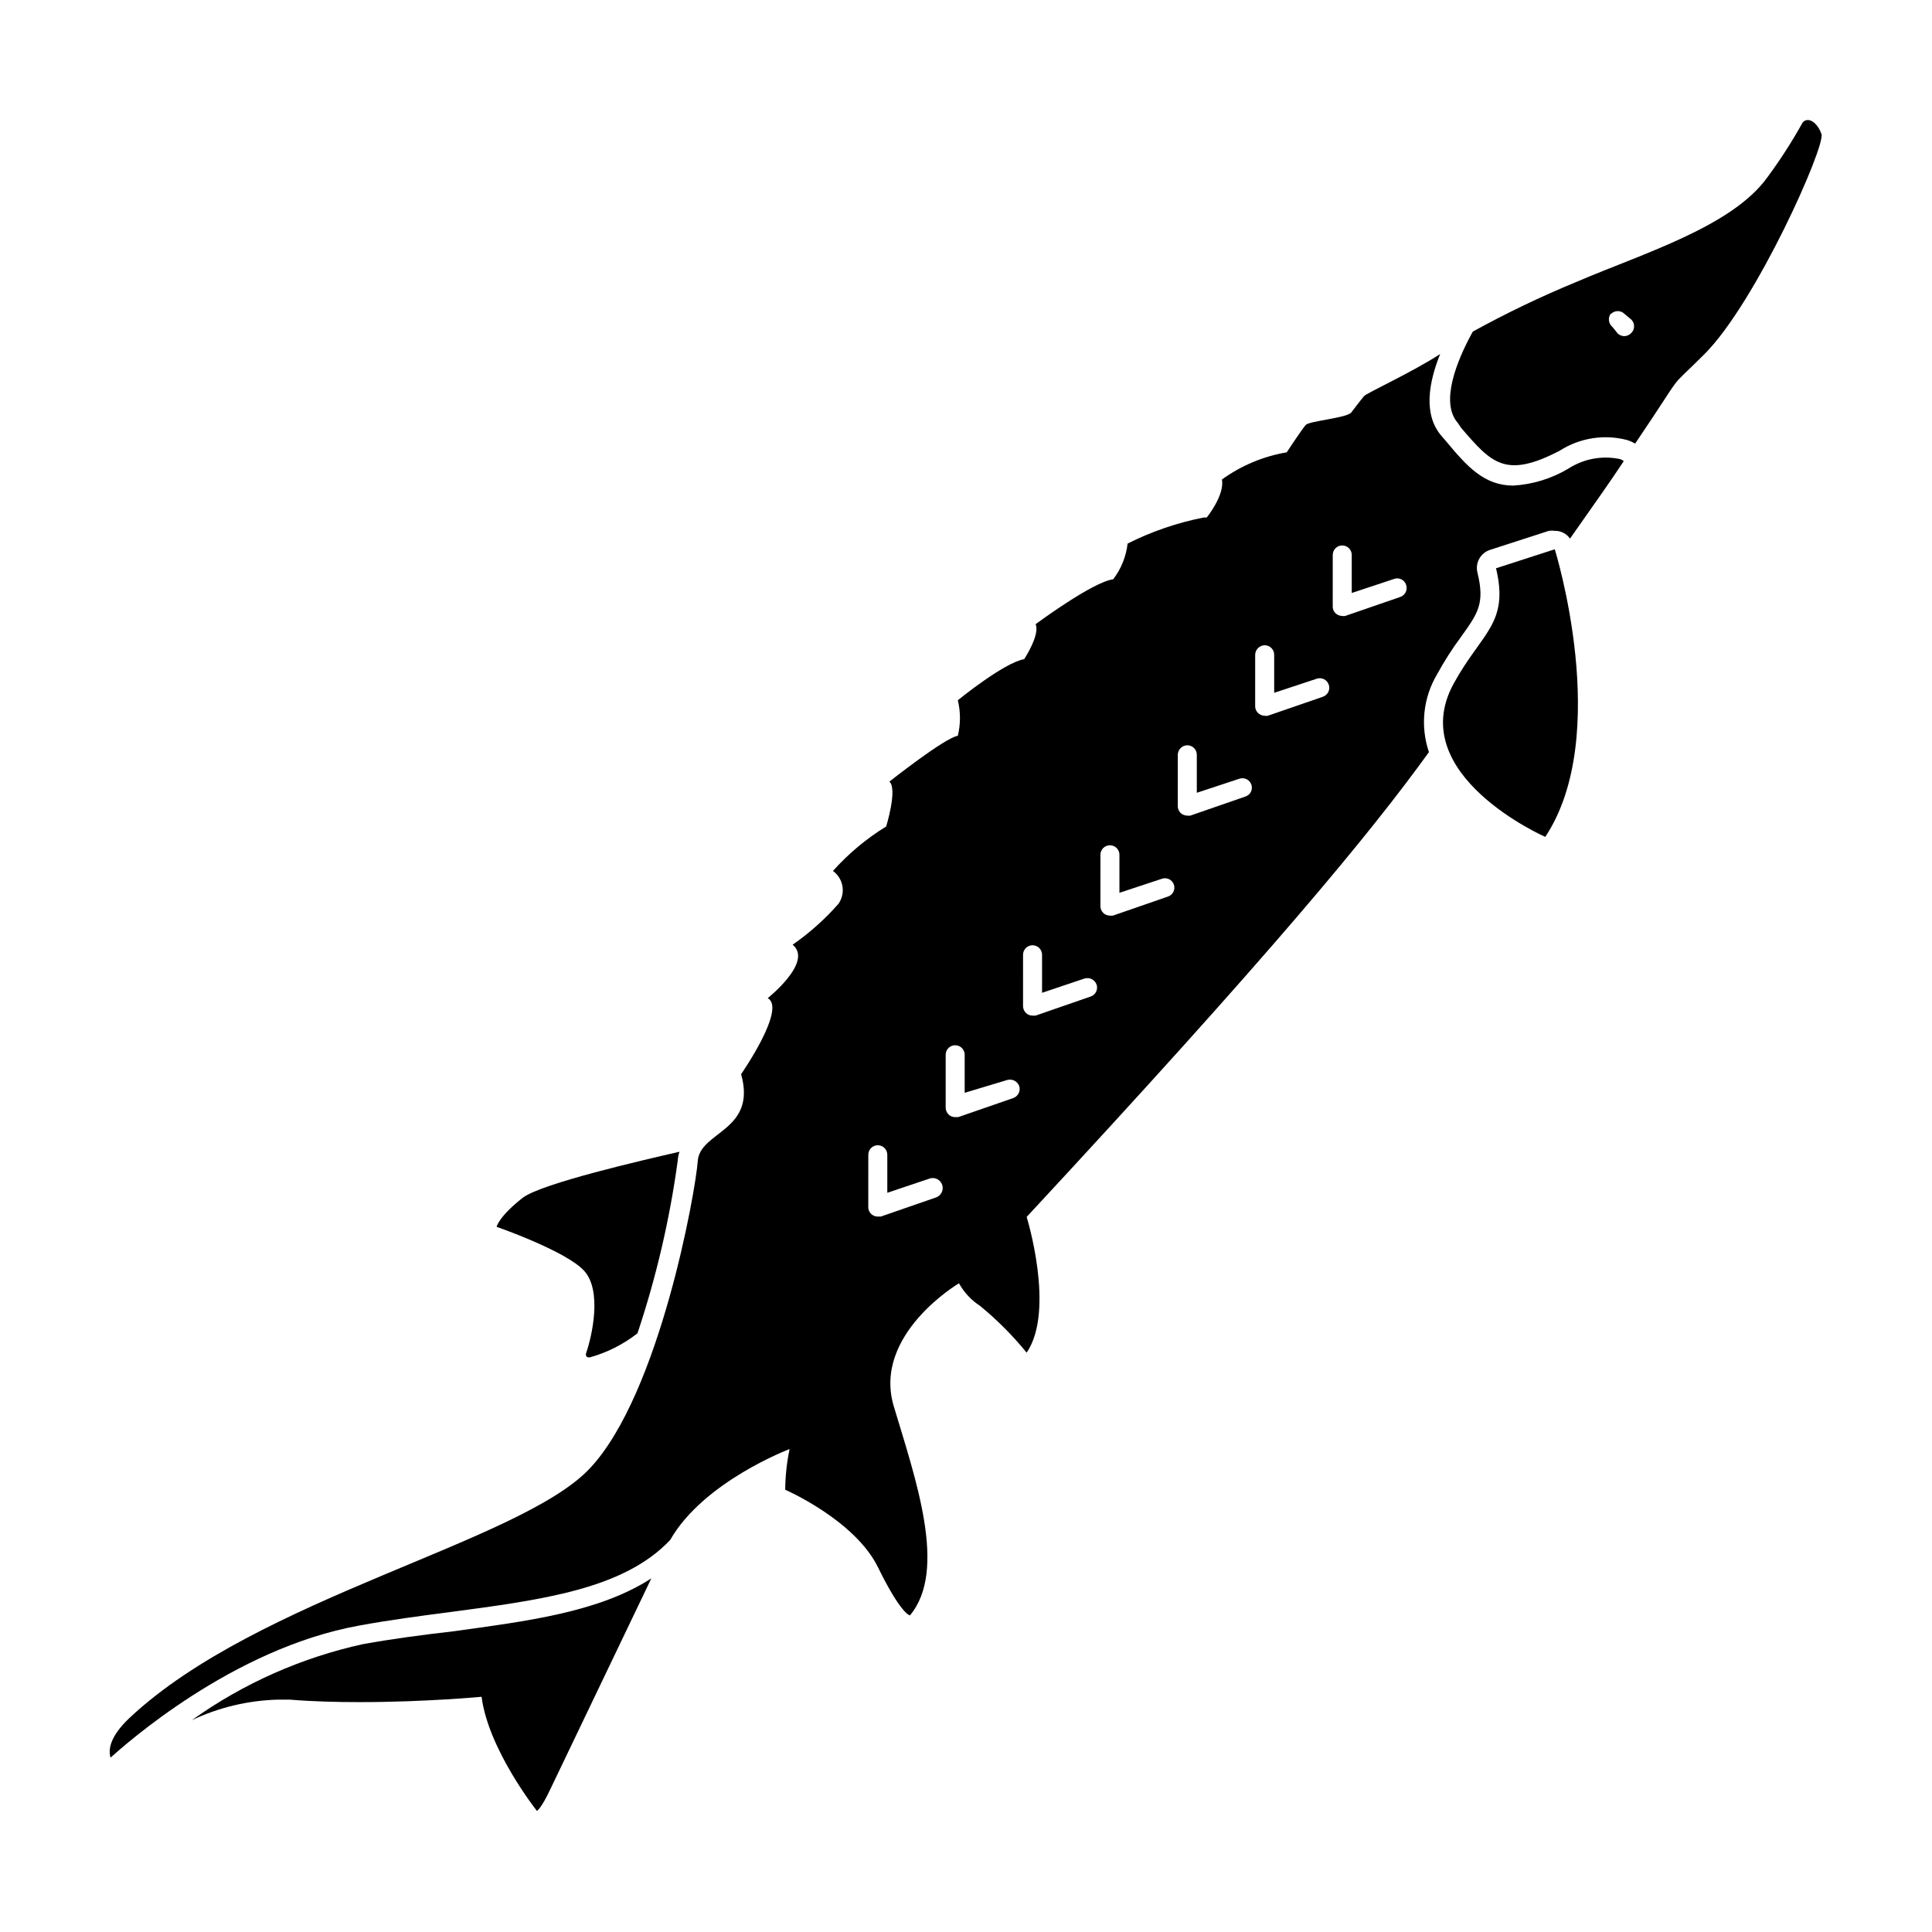
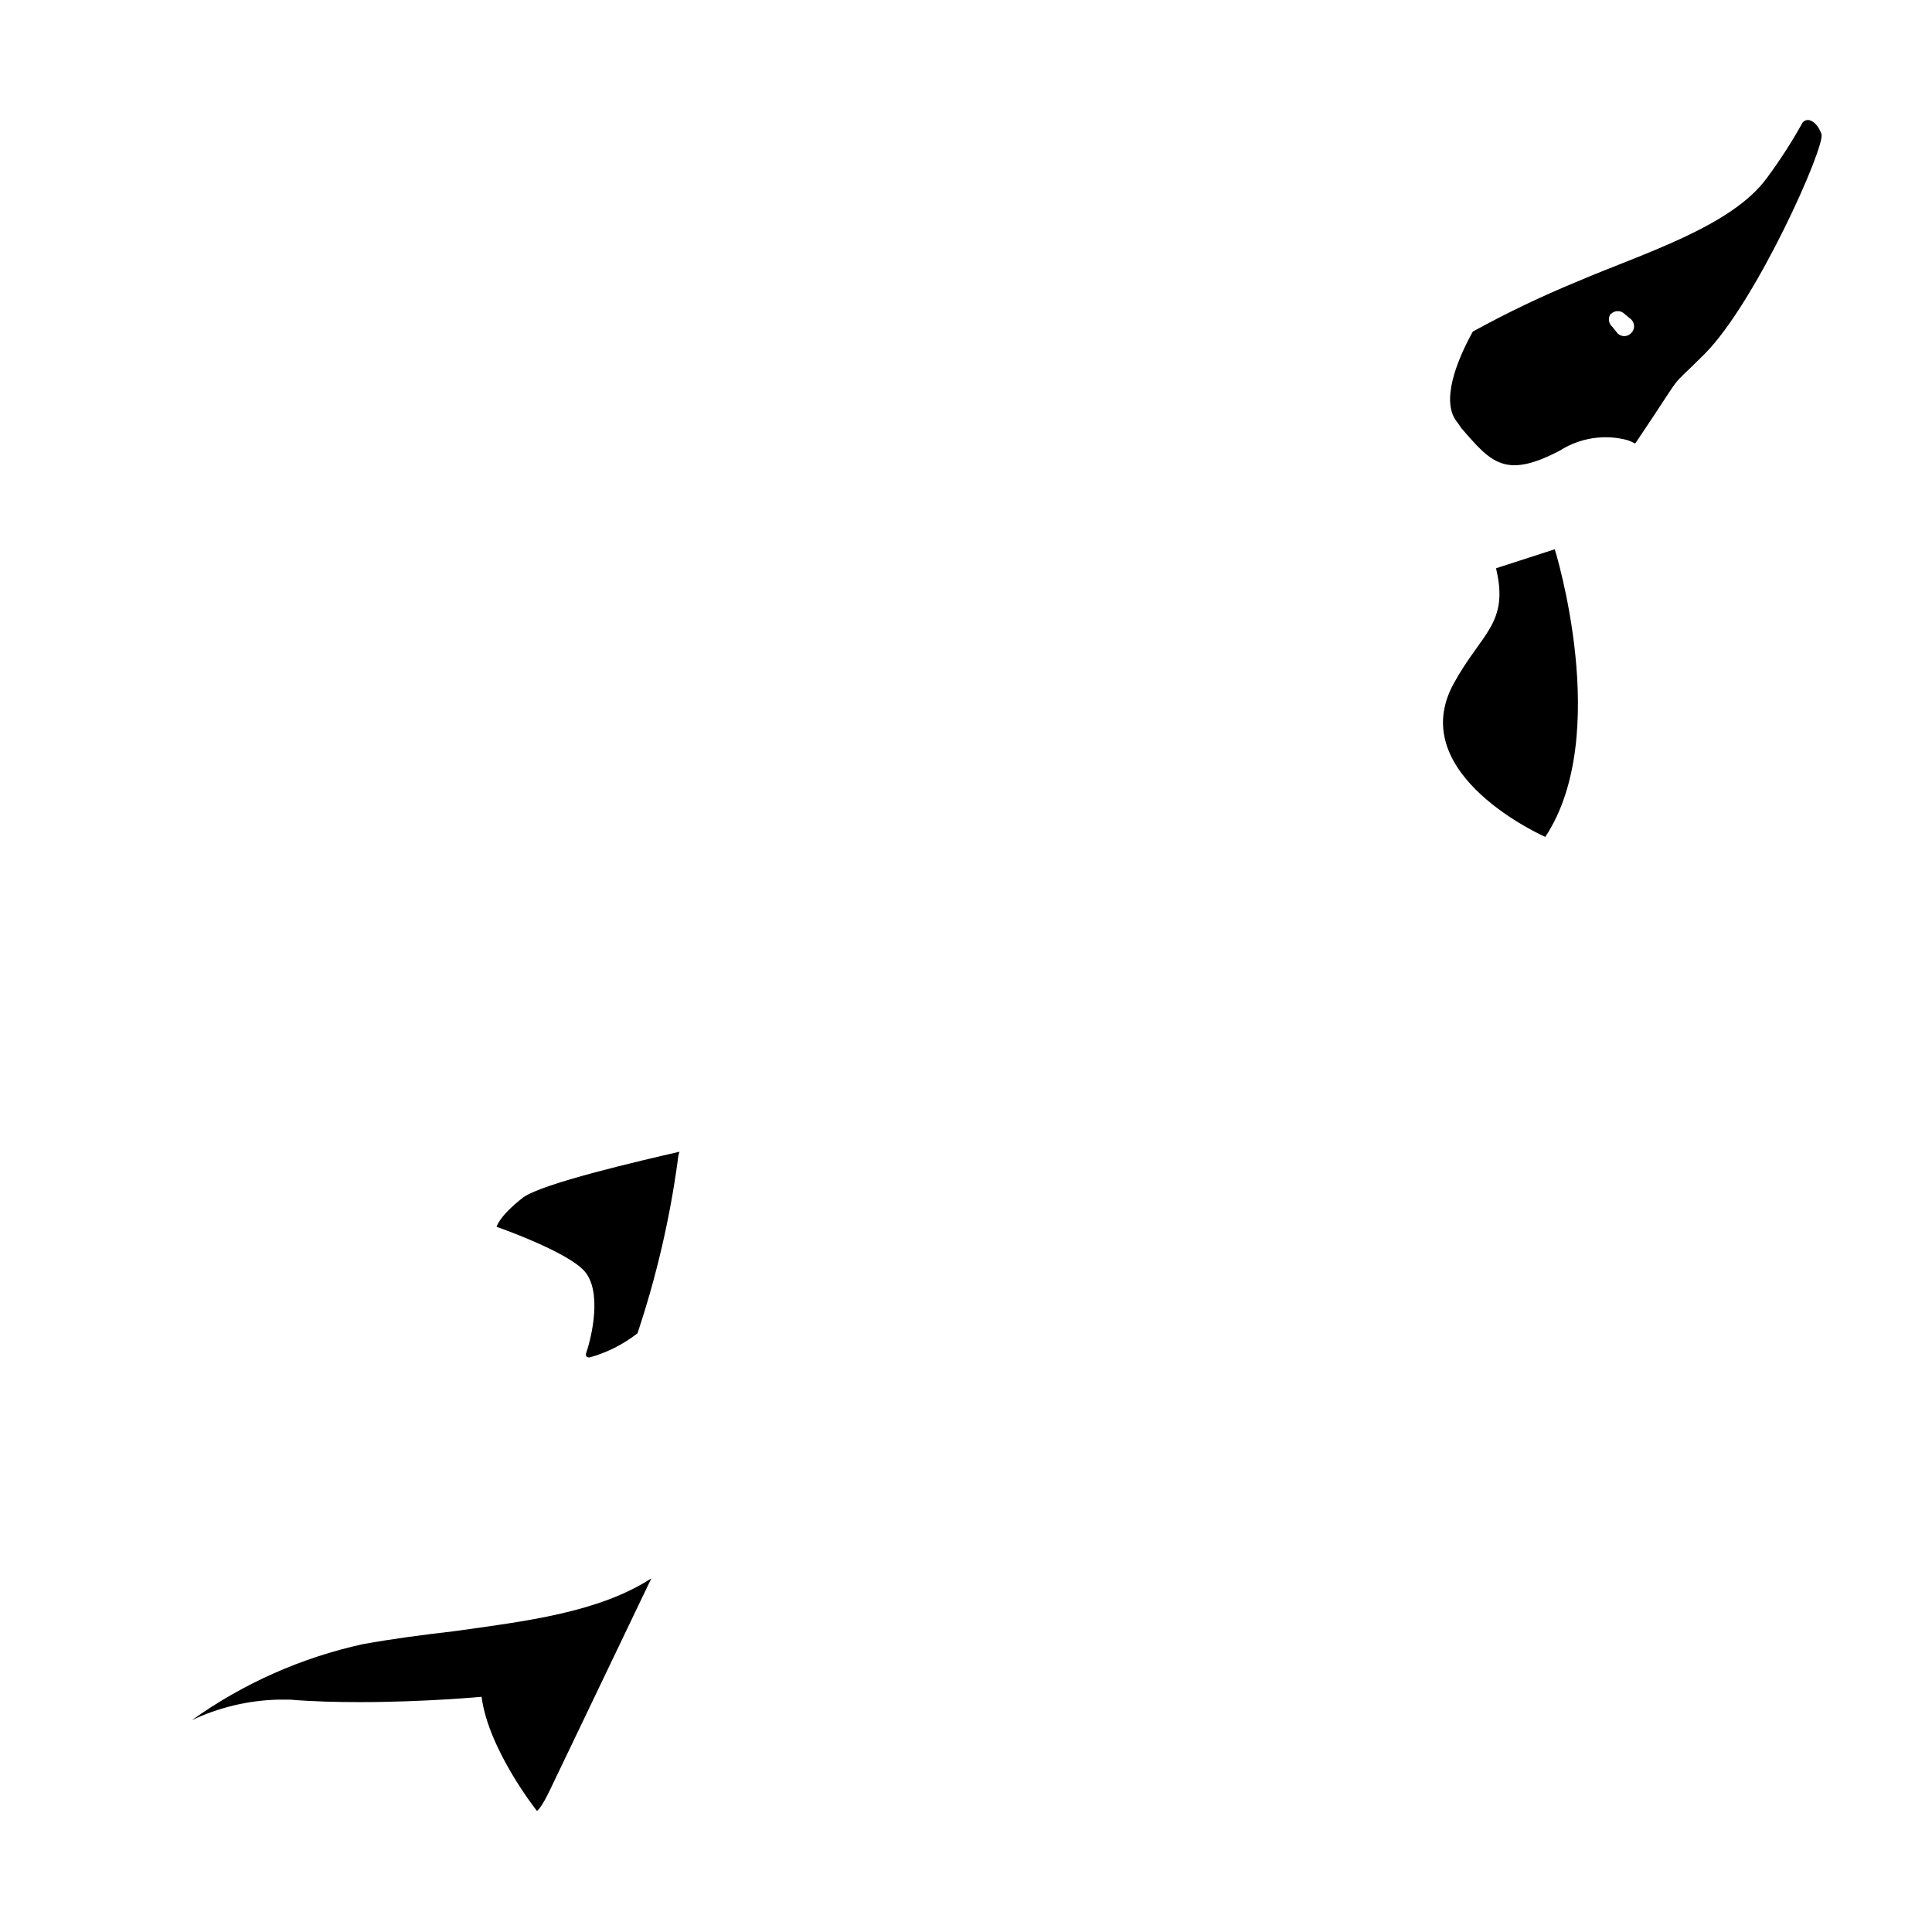
<svg xmlns="http://www.w3.org/2000/svg" fill="#000000" width="800px" height="800px" version="1.1" viewBox="144 144 512 512">
  <g>
    <path d="m323.62 451.49c0.043-0.773 0.195-1.535 0.453-2.269-10.078 2.316-36.324 8.363-41.465 12.141-6.449 5.039-7.004 7.758-7.004 7.758 0.004 0.004 18.594 6.453 23.277 11.742 4.684 5.289 2.016 17.129 0.504 21.562-0.301 0.906 0 1.309 0.855 1.309l0.004 0.004c4.609-1.273 8.926-3.449 12.695-6.398 4.984-14.914 8.562-30.266 10.68-45.848z" />
-     <path d="m239.29 574.77c8.012-1.461 16.02-2.519 23.781-3.527 24.688-3.273 46.25-6.098 58.543-19.145 8.867-15.516 31.641-24.082 31.641-24.082h-0.004c-0.746 3.547-1.133 7.16-1.16 10.781 0 0 18.438 8.012 24.586 20.555 6.144 12.543 8.465 12.746 8.465 12.746 10.078-11.992 1.41-36.375-4.281-55.418-5.691-19.043 17.281-32.598 17.281-32.598l-0.004 0.004c1.348 2.426 3.266 4.484 5.594 5.992 4.519 3.707 8.656 7.859 12.344 12.395 7.656-11.234 0-35.973 0-35.973 64.539-69.523 90.836-101.32 106.61-123.18-2.32-6.832-1.547-14.34 2.117-20.555 1.914-3.504 4.07-6.871 6.449-10.078 4.434-6.195 6.297-8.766 4.281-16.977-0.629-2.578 0.848-5.195 3.375-5.996l15.566-5.039c0.52-0.074 1.047-0.074 1.562 0 0.809-0.02 1.609 0.172 2.32 0.555 0.691 0.348 1.281 0.867 1.711 1.512 6.047-8.613 10.68-15.113 14.258-20.555-0.289-0.191-0.594-0.359-0.906-0.504-4.754-1.031-9.723-0.125-13.805 2.519-4.426 2.637-9.418 4.172-14.559 4.484-7.707 0-12.242-5.039-17.734-11.637l-1.211-1.41c-5.039-5.691-3.477-14.309-0.453-21.816-7.152 4.684-19.445 10.328-20.152 11.133-0.707 0.805-3.426 4.383-3.426 4.383-1.309 1.461-11.082 2.215-12.043 3.273-0.957 1.059-5.039 7.254-5.039 7.254l0.004 0.004c-6.203 1.055-12.082 3.519-17.18 7.203 0.805 4.133-4.031 10.078-4.031 10.078h-0.805v-0.004c-7 1.375-13.781 3.699-20.152 6.902-0.398 3.445-1.719 6.723-3.832 9.473-5.391 0.656-20.555 11.891-20.555 11.891 1.258 2.769-3.023 9.27-3.023 9.27-5.34 0.906-17.582 10.883-17.582 10.883 0.746 3.098 0.746 6.324 0 9.422-3.426 0.504-18.137 12.141-18.137 12.141 2.215 1.965-0.855 11.891-0.855 11.891-5.246 3.227-10 7.199-14.109 11.789 2.789 2.019 3.438 5.898 1.461 8.715-3.598 4.086-7.672 7.723-12.141 10.832 5.543 4.535-6.602 14.156-6.602 14.156 5.039 2.769-7.055 20.152-7.055 20.152 4.231 15.113-10.934 15.113-11.488 23.023s-10.078 61.766-28.617 81.465c-18.535 19.703-87.91 34.109-121.96 66.102-5.34 5.039-5.644 8.516-5.039 10.531 3.625-3.227 32.242-28.969 66-35.016zm257.9-283.7c0-1.391 1.129-2.519 2.519-2.519 0.668 0 1.309 0.266 1.781 0.738 0.473 0.473 0.738 1.113 0.738 1.781v10.078l11.234-3.727v-0.004c0.629-0.223 1.316-0.184 1.914 0.113 0.598 0.293 1.055 0.816 1.258 1.449 0.227 0.637 0.188 1.332-0.105 1.938-0.293 0.605-0.816 1.07-1.453 1.289l-14.609 5.039-0.004-0.004c-0.25 0.047-0.504 0.047-0.754 0-0.543-0.012-1.07-0.188-1.512-0.504-0.648-0.465-1.023-1.219-1.008-2.016zm-20.555 26.449c0.027-1.379 1.137-2.492 2.519-2.519 0.668 0 1.309 0.266 1.781 0.738 0.473 0.473 0.738 1.113 0.738 1.781v10.078l11.285-3.727v-0.004c1.305-0.434 2.719 0.262 3.172 1.562 0.227 0.637 0.188 1.332-0.105 1.938-0.297 0.609-0.82 1.07-1.457 1.289l-14.609 5.039v-0.004c-0.266 0.055-0.539 0.055-0.805 0-0.527-0.02-1.035-0.195-1.461-0.5-0.66-0.461-1.055-1.215-1.059-2.016zm-20.504 26.5h-0.004c0.027-1.379 1.141-2.492 2.519-2.516 0.668 0 1.309 0.266 1.781 0.734 0.473 0.473 0.738 1.113 0.738 1.781v10.078l11.285-3.727c1.309-0.438 2.723 0.258 3.176 1.559 0.219 0.637 0.172 1.332-0.133 1.934-0.301 0.598-0.836 1.047-1.48 1.242l-14.559 5.039c-0.266 0.051-0.543 0.051-0.809 0-0.52-0.004-1.027-0.16-1.461-0.453-0.672-0.473-1.07-1.246-1.059-2.066zm-20.504 26.5-0.004 0.004c0-1.395 1.129-2.519 2.519-2.519s2.519 1.125 2.519 2.519v10.078l11.285-3.727v-0.004c1.309-0.434 2.719 0.277 3.148 1.586 0.43 1.309-0.277 2.719-1.586 3.148l-14.559 5.039h-0.004c-0.266 0.047-0.539 0.047-0.805 0-0.52-0.004-1.031-0.16-1.461-0.453-0.66-0.48-1.055-1.25-1.059-2.066zm-20.508 26.504c0-1.391 1.129-2.519 2.519-2.519 1.391 0 2.519 1.129 2.519 2.519v10.078l11.234-3.777v-0.004c1.332-0.406 2.75 0.301 3.223 1.613 0.43 1.32-0.289 2.742-1.613 3.172l-14.559 5.039h-0.805c-0.523 0.004-1.035-0.156-1.461-0.453-0.656-0.488-1.047-1.25-1.059-2.066zm-20.504 26.5c0-1.391 1.125-2.519 2.516-2.519 1.395 0 2.519 1.129 2.519 2.519v10.078l11.234-3.379c1.336-0.406 2.75 0.305 3.227 1.613 0.402 1.32-0.309 2.719-1.613 3.172l-14.559 5.039h-0.809c-0.52 0.004-1.031-0.152-1.461-0.453-0.652-0.484-1.043-1.25-1.055-2.066zm-20.504 26.5h-0.004c0-1.391 1.129-2.519 2.519-2.519 0.668 0 1.309 0.266 1.781 0.738s0.738 1.113 0.738 1.781v10.078l11.234-3.777v-0.004c1.391-0.445 2.879 0.32 3.324 1.715 0.445 1.391-0.32 2.879-1.711 3.324l-14.559 5.039h-0.809c-0.523 0.008-1.035-0.148-1.461-0.457-0.676-0.469-1.07-1.242-1.059-2.062z" />
    <path d="m240.19 579.71c-16.324 3.578-31.75 10.434-45.344 20.152 7.144-3.383 14.918-5.238 22.82-5.441h3.176c6.047 0.504 12.445 0.656 18.539 0.656 17.23 0 32.242-1.41 32.242-1.41 1.812 14.055 14.66 30.23 14.66 30.23s1.059-0.352 3.777-6.195l26.551-55.418c-13.949 9.012-32.996 11.328-52.645 14.051-7.961 0.906-15.918 1.965-23.777 3.375z" />
    <path d="m531.24 257.42c8.012 9.27 11.637 13.551 26.148 5.996l-0.004-0.004c5.328-3.398 11.836-4.402 17.938-2.769 0.699 0.242 1.371 0.543 2.016 0.906 14.41-21.312 7.609-12.949 18.391-23.73 13.703-13.754 32.09-55.113 30.98-58.289-0.805-2.316-2.316-3.727-3.629-3.727h0.004c-0.527 0-1.027 0.242-1.359 0.652-2.805 5.055-5.938 9.918-9.371 14.562-9.371 13.047-33 20.152-50.383 27.609-9.461 3.891-18.695 8.312-27.66 13.25-4.332 7.809-8.664 18.793-4.031 24.133zm39.699-30.23c0.473-0.477 1.117-0.746 1.789-0.746s1.316 0.27 1.789 0.746l1.812 1.512c0.961 0.98 0.961 2.547 0 3.527-0.492 0.539-1.184 0.848-1.914 0.855-0.613-0.027-1.195-0.258-1.664-0.656l-1.461-1.812c-1.07-0.898-1.227-2.488-0.352-3.578z" />
    <path d="m540.46 294.6c3.527 14.711-3.828 17.027-11.234 30.582-13.199 24.133 24.285 40.605 24.285 40.605 17.887-26.953 2.519-76.227 2.519-76.227z" />
  </g>
</svg>